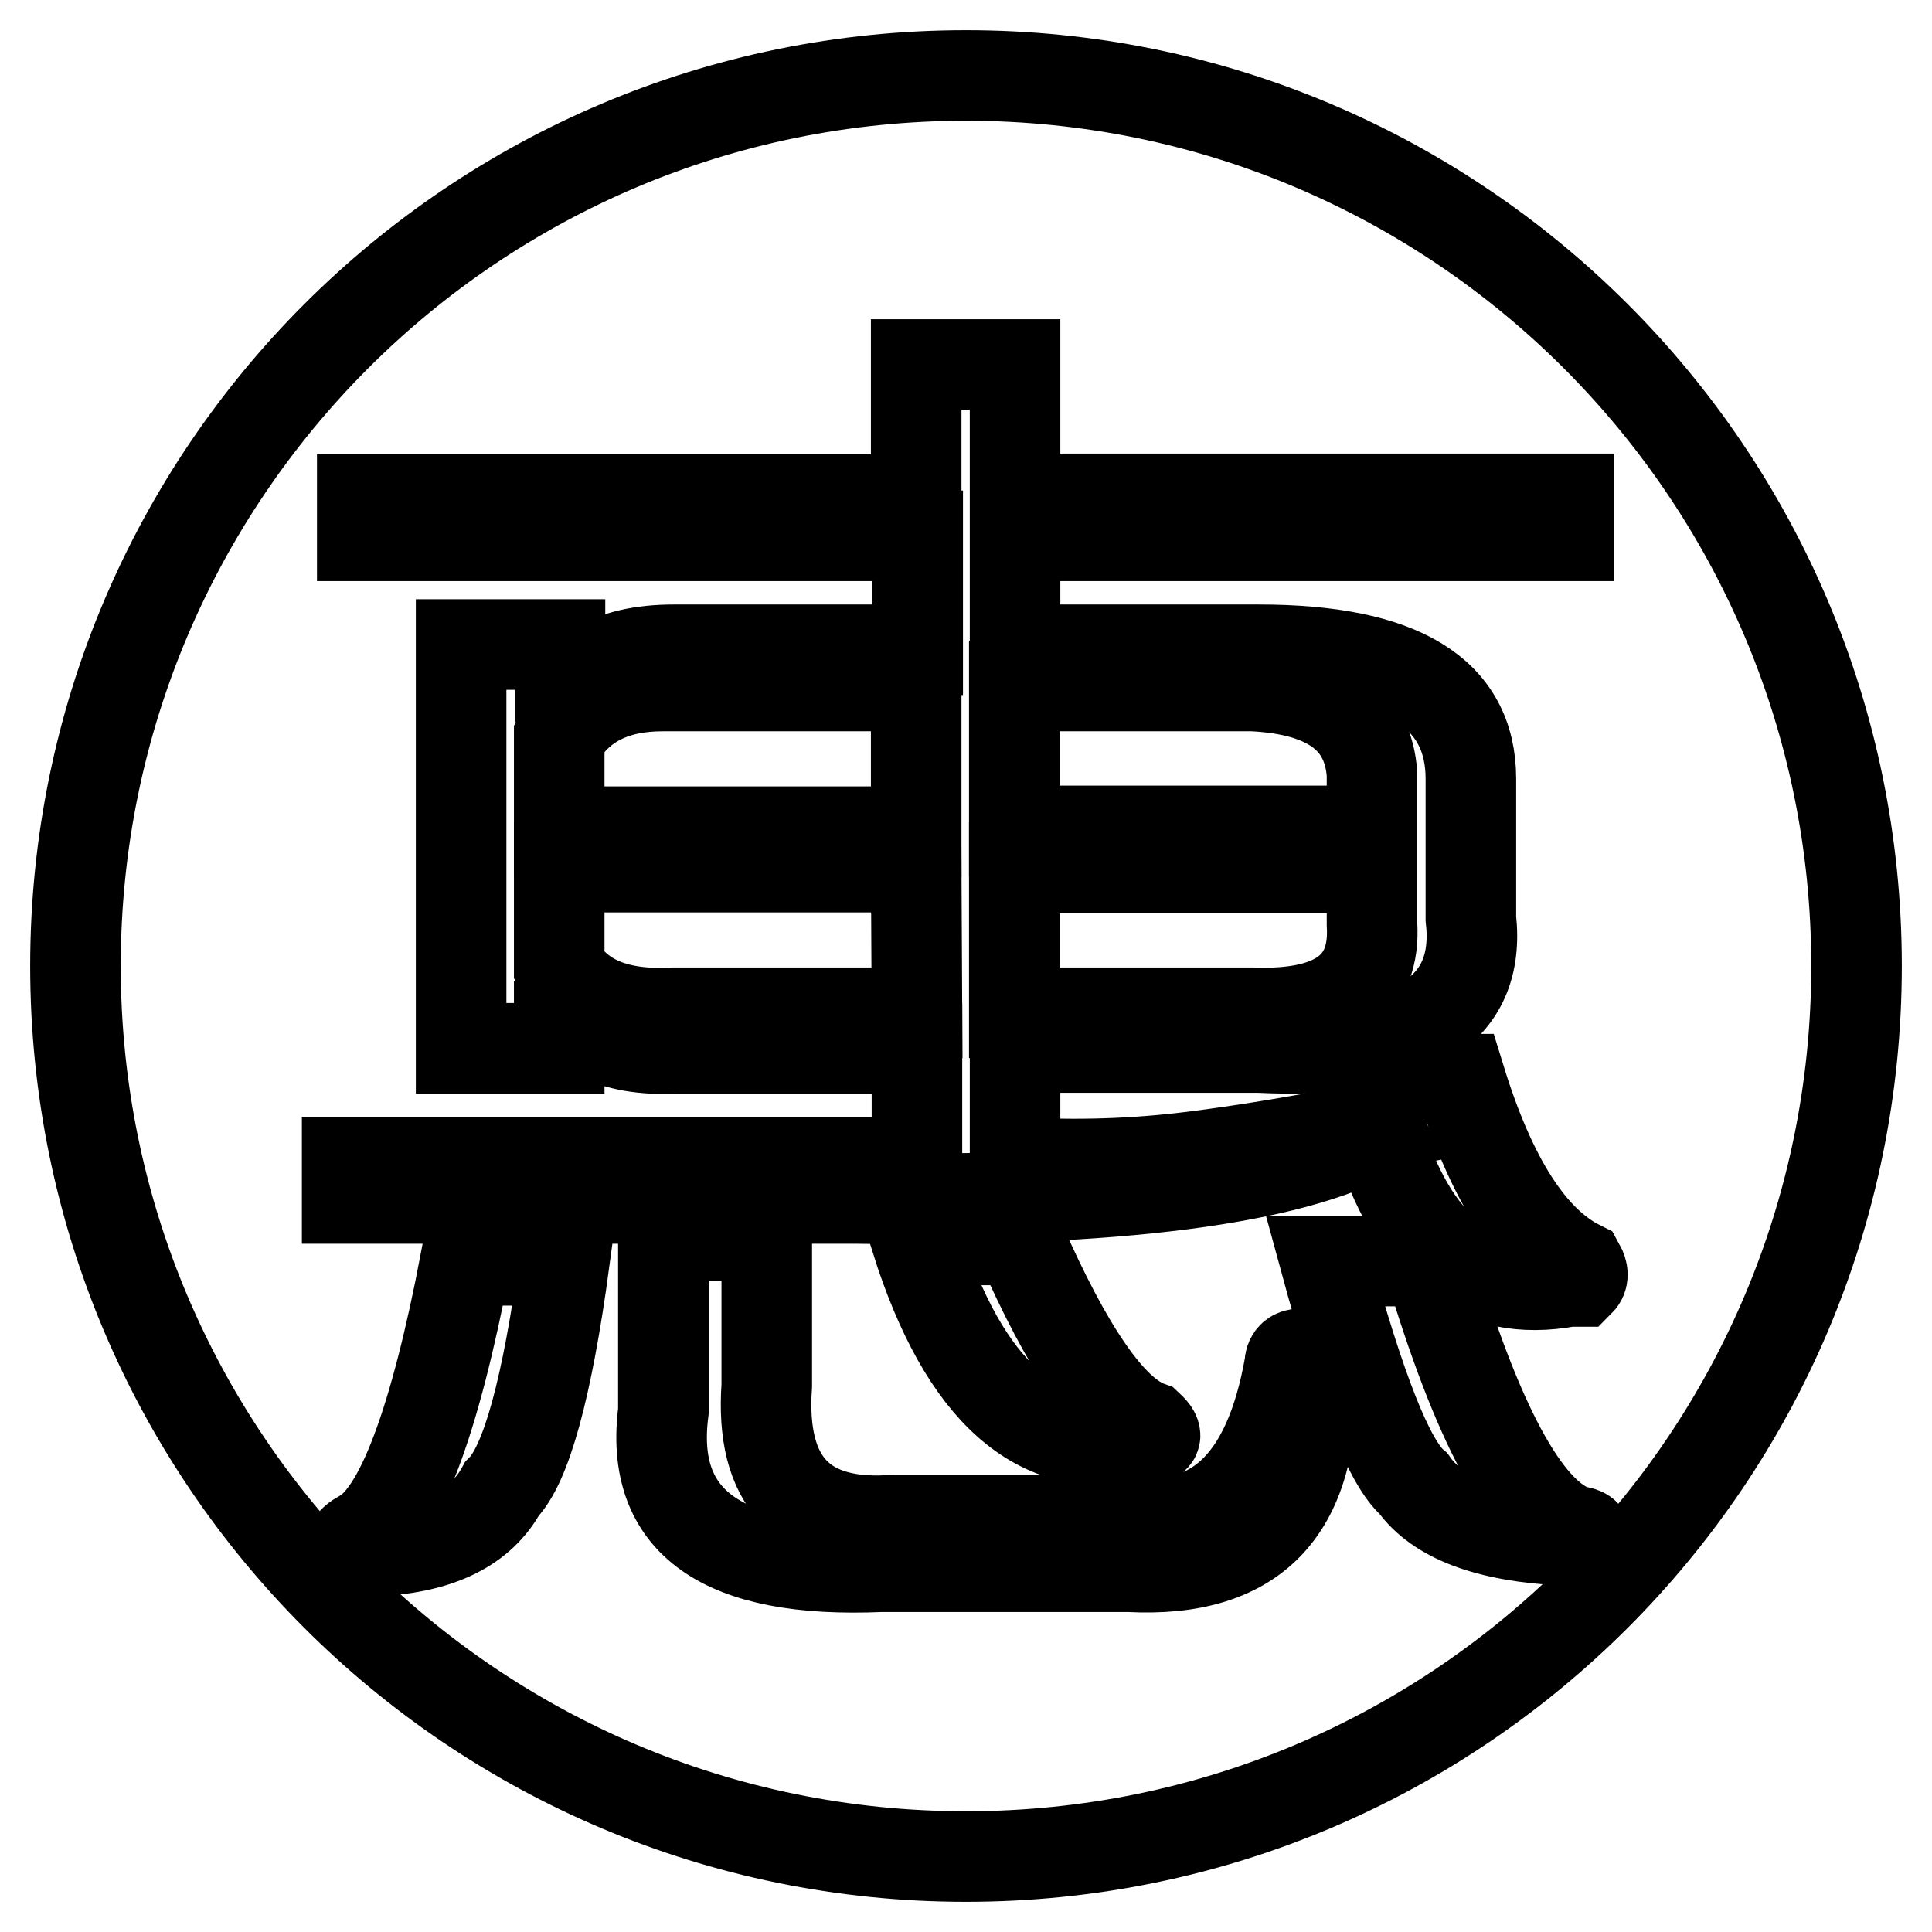
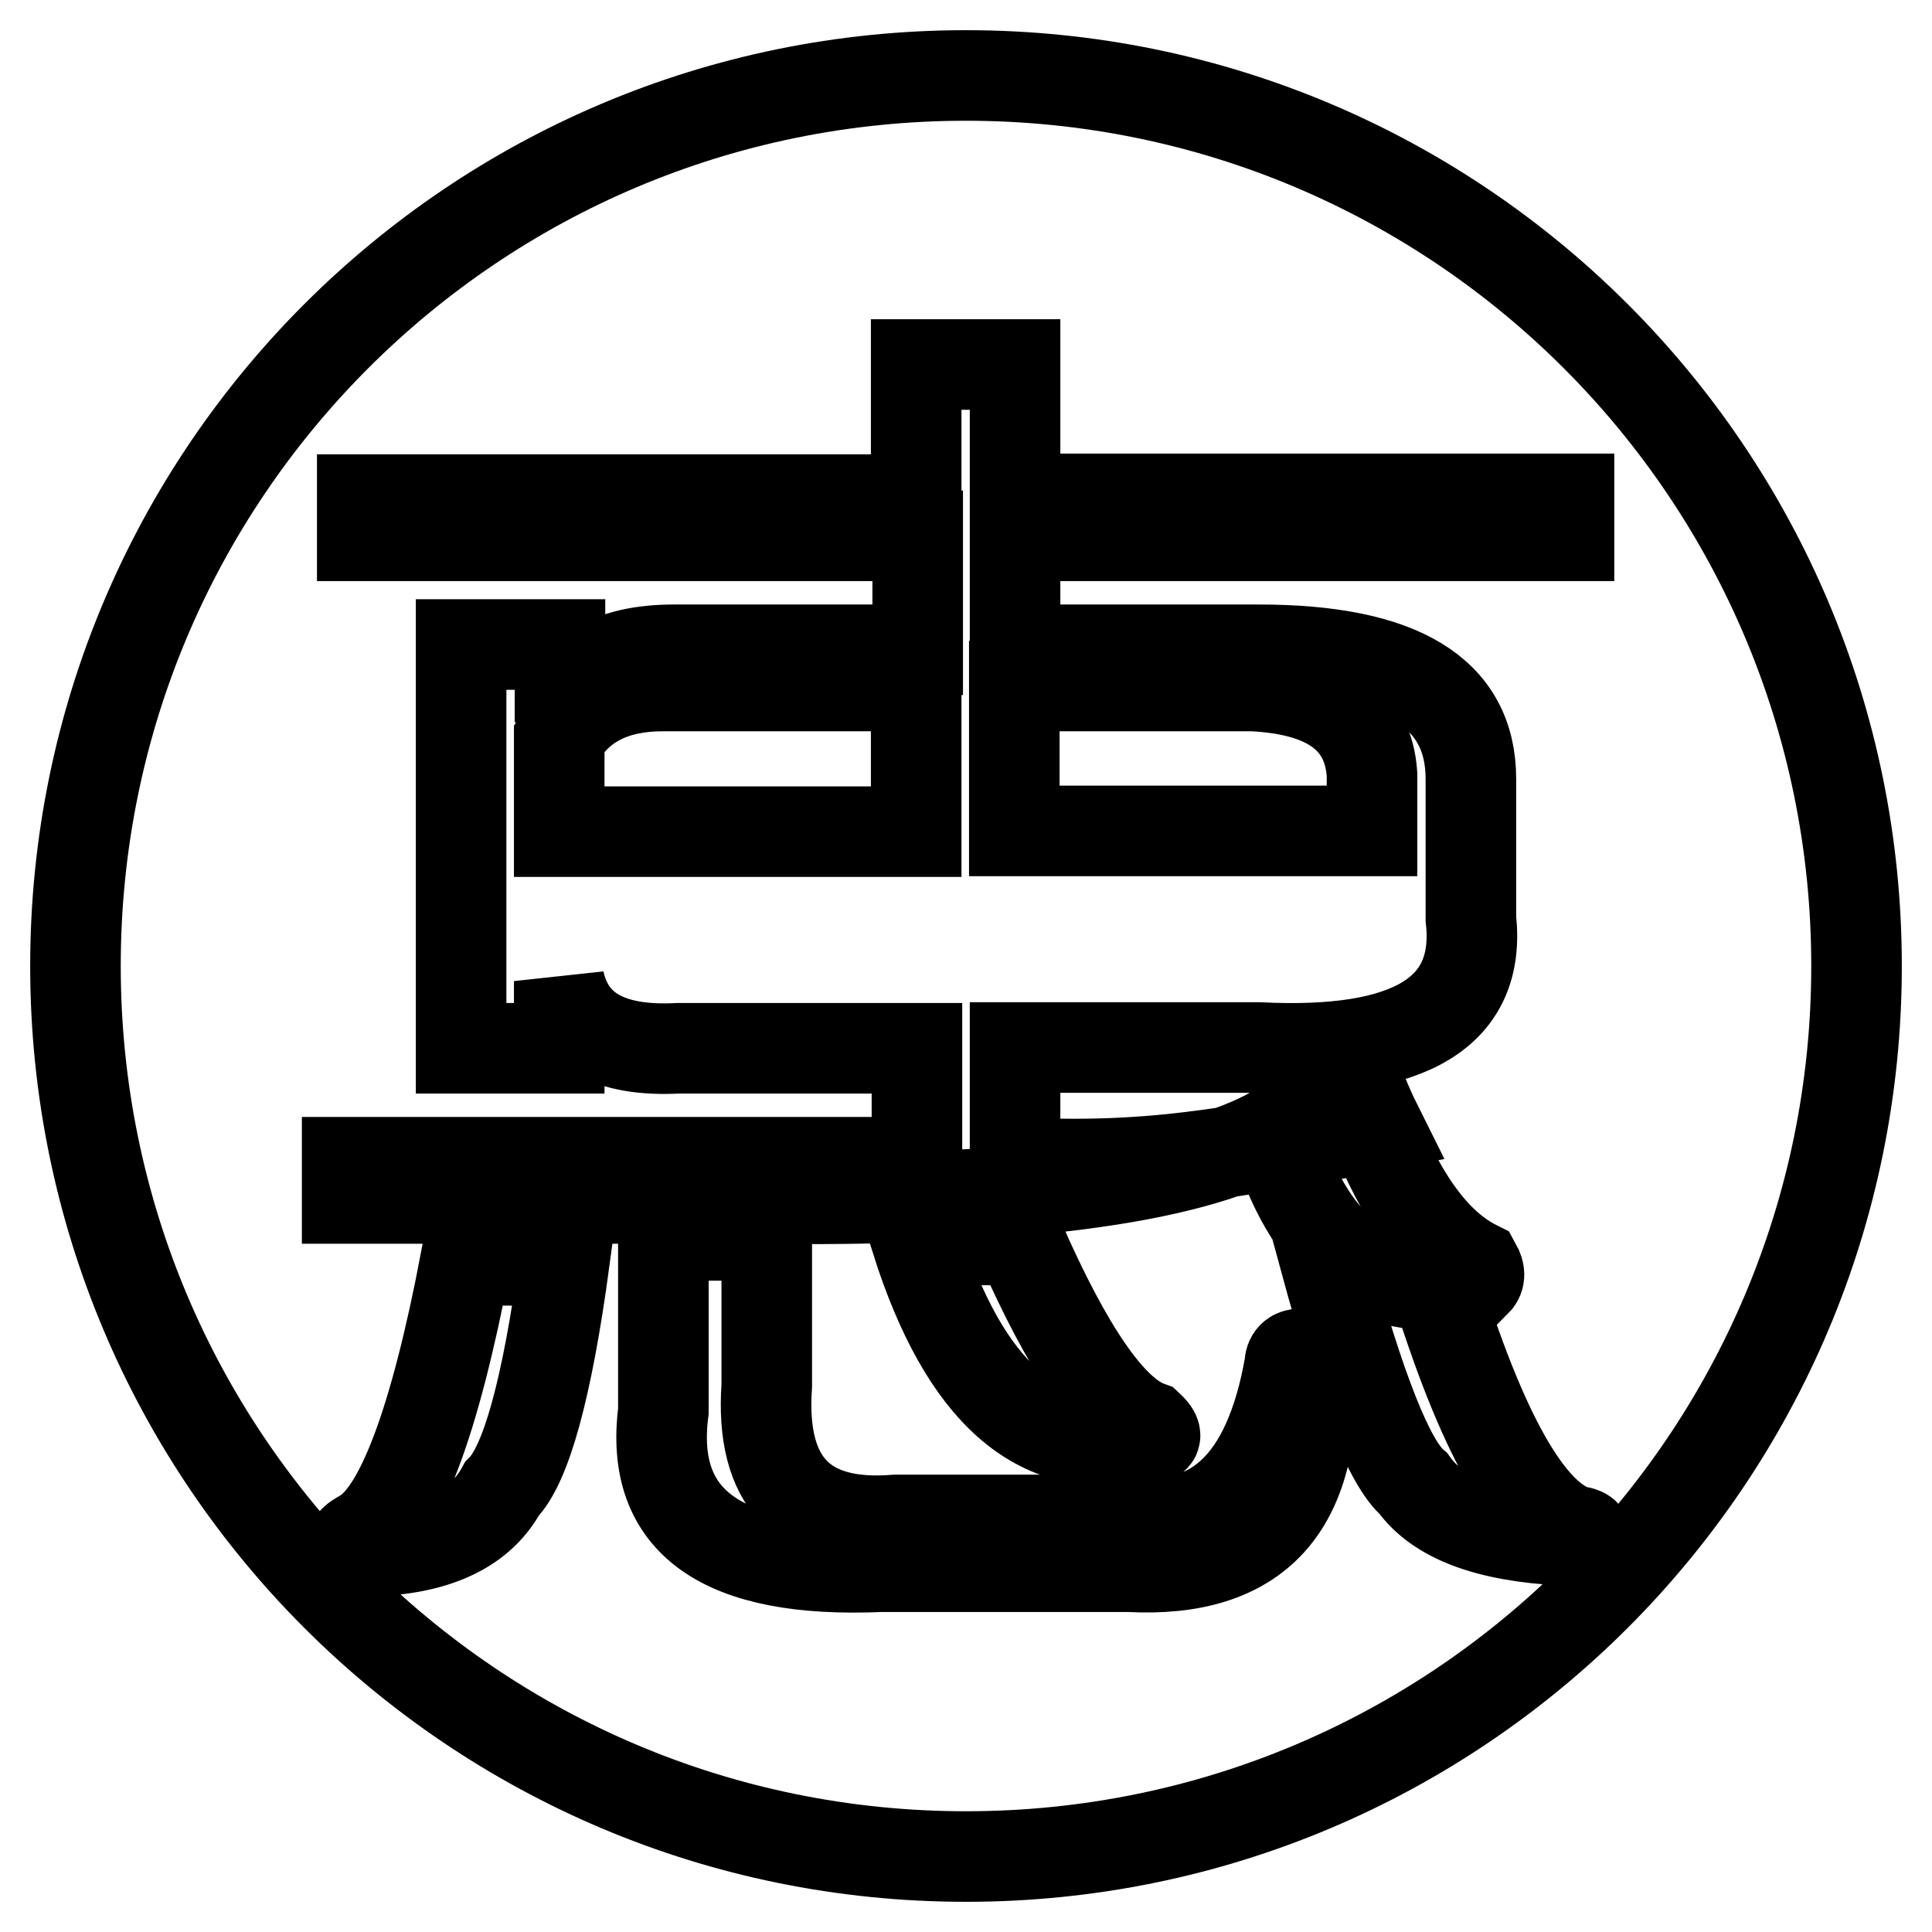
<svg xmlns="http://www.w3.org/2000/svg" version="1.1" x="0px" y="0px" viewBox="0 0 256 256" enable-background="new 0 0 256 256" xml:space="preserve">
  <g>
    <g>
-       <path stroke-width="12" fill-opacity="0" stroke="#000000" d="M181.8,122.5v-7.5h-47.4v19.2H166C177,134.6,182.3,130.7,181.8,122.5z" />
-       <path stroke-width="12" fill-opacity="0" stroke="#000000" d="M121.4,114.9H74.1V128c2.7,4.6,7.8,6.6,15.1,6.2h32.3L121.4,114.9L121.4,114.9z" />
      <path stroke-width="12" fill-opacity="0" stroke="#000000" d="M181.8,102.6c-0.5-7.3-5.7-11.2-15.8-11.7h-31.6v19.2h47.4V102.6L181.8,102.6z" />
      <path stroke-width="12" fill-opacity="0" stroke="#000000" d="M121.4,90.9H87.8c-6.4,0-11,2.3-13.7,6.9v12.4h47.3V90.9z" />
-       <path stroke-width="12" fill-opacity="0" stroke="#000000" d="M128,10C62.8,10,10,62.8,10,128c0,65.2,52.8,118,118,118c65.2,0,118-52.8,118-118C246,62.8,193.2,10,128,10z M46,154h75.5v-15.1H89.9c-9.2,0.5-14.4-2.5-15.8-8.9v8.9H61.1V85.4h13.1v10.3c1.4-6.4,6.4-9.6,15.1-9.6h32.3V71H48v-4.8h73.4V48.3h13.1v17.8h73.4V71h-73.4v15.1h32.3c18.8,0,28.1,5.7,28.1,17.1v18.5c1.4,12.4-8,18.1-28.1,17.1h-32.3V154c8.2,0.5,16,0.2,23.3-0.7c7.3-0.9,15.5-2.3,24.7-4.1c-0.9-1.8-1.8-3.9-2.7-6.2h13.7c4.1,13.3,9.4,21.5,15.8,24.7c0.5,0.9,0.5,1.6,0,2.1h-1.4c-12.4,2.3-20.8-4.4-25.4-19.9c-11.4,6.4-34.6,9.4-69.3,8.9H46V154z M150.9,190.4c-13.3,2.7-23.1-5.9-29.5-26.1h13.7c6.4,14.6,12.1,22.9,17.1,24.7C153.7,190.4,153.2,190.9,150.9,190.4z M66.5,197.3c-2.7,5-8.2,7.8-16.5,8.2c-1.8,0-3-0.2-3.4-0.7c0-0.5,0.5-0.9,1.4-1.4c5-2.7,9.6-14.9,13.7-36.4h13.1C72.5,184,69.7,194.1,66.5,197.3z M149.6,207.6h-32.9c-21,0.9-30.7-5.9-28.8-20.6v-23.3h13.7v19.9c-0.9,12.8,4.8,18.8,17.1,17.8h29.5c12.4,2.3,19.9-4.6,22.7-20.6c0-0.9,0.5-1.4,1.4-1.4c0.5,0.5,0.9,1.2,1.4,2C174.5,199.8,166.5,208.5,149.6,207.6z M207.2,204.1c-10.1-0.5-16.7-3-19.9-7.5c-3.2-2.7-7.1-12.6-11.7-29.5h13.7c6.4,21.5,12.8,33.4,19.2,35.7C210.9,203.2,210.4,203.7,207.2,204.1z" />
+       <path stroke-width="12" fill-opacity="0" stroke="#000000" d="M128,10C62.8,10,10,62.8,10,128c0,65.2,52.8,118,118,118c65.2,0,118-52.8,118-118C246,62.8,193.2,10,128,10z M46,154h75.5v-15.1H89.9c-9.2,0.5-14.4-2.5-15.8-8.9v8.9H61.1V85.4h13.1v10.3c1.4-6.4,6.4-9.6,15.1-9.6h32.3V71H48v-4.8h73.4V48.3h13.1v17.8h73.4V71h-73.4v15.1h32.3c18.8,0,28.1,5.7,28.1,17.1v18.5c1.4,12.4-8,18.1-28.1,17.1h-32.3V154c8.2,0.5,16,0.2,23.3-0.7c7.3-0.9,15.5-2.3,24.7-4.1c-0.9-1.8-1.8-3.9-2.7-6.2c4.1,13.3,9.4,21.5,15.8,24.7c0.5,0.9,0.5,1.6,0,2.1h-1.4c-12.4,2.3-20.8-4.4-25.4-19.9c-11.4,6.4-34.6,9.4-69.3,8.9H46V154z M150.9,190.4c-13.3,2.7-23.1-5.9-29.5-26.1h13.7c6.4,14.6,12.1,22.9,17.1,24.7C153.7,190.4,153.2,190.9,150.9,190.4z M66.5,197.3c-2.7,5-8.2,7.8-16.5,8.2c-1.8,0-3-0.2-3.4-0.7c0-0.5,0.5-0.9,1.4-1.4c5-2.7,9.6-14.9,13.7-36.4h13.1C72.5,184,69.7,194.1,66.5,197.3z M149.6,207.6h-32.9c-21,0.9-30.7-5.9-28.8-20.6v-23.3h13.7v19.9c-0.9,12.8,4.8,18.8,17.1,17.8h29.5c12.4,2.3,19.9-4.6,22.7-20.6c0-0.9,0.5-1.4,1.4-1.4c0.5,0.5,0.9,1.2,1.4,2C174.5,199.8,166.5,208.5,149.6,207.6z M207.2,204.1c-10.1-0.5-16.7-3-19.9-7.5c-3.2-2.7-7.1-12.6-11.7-29.5h13.7c6.4,21.5,12.8,33.4,19.2,35.7C210.9,203.2,210.4,203.7,207.2,204.1z" />
    </g>
  </g>
</svg>